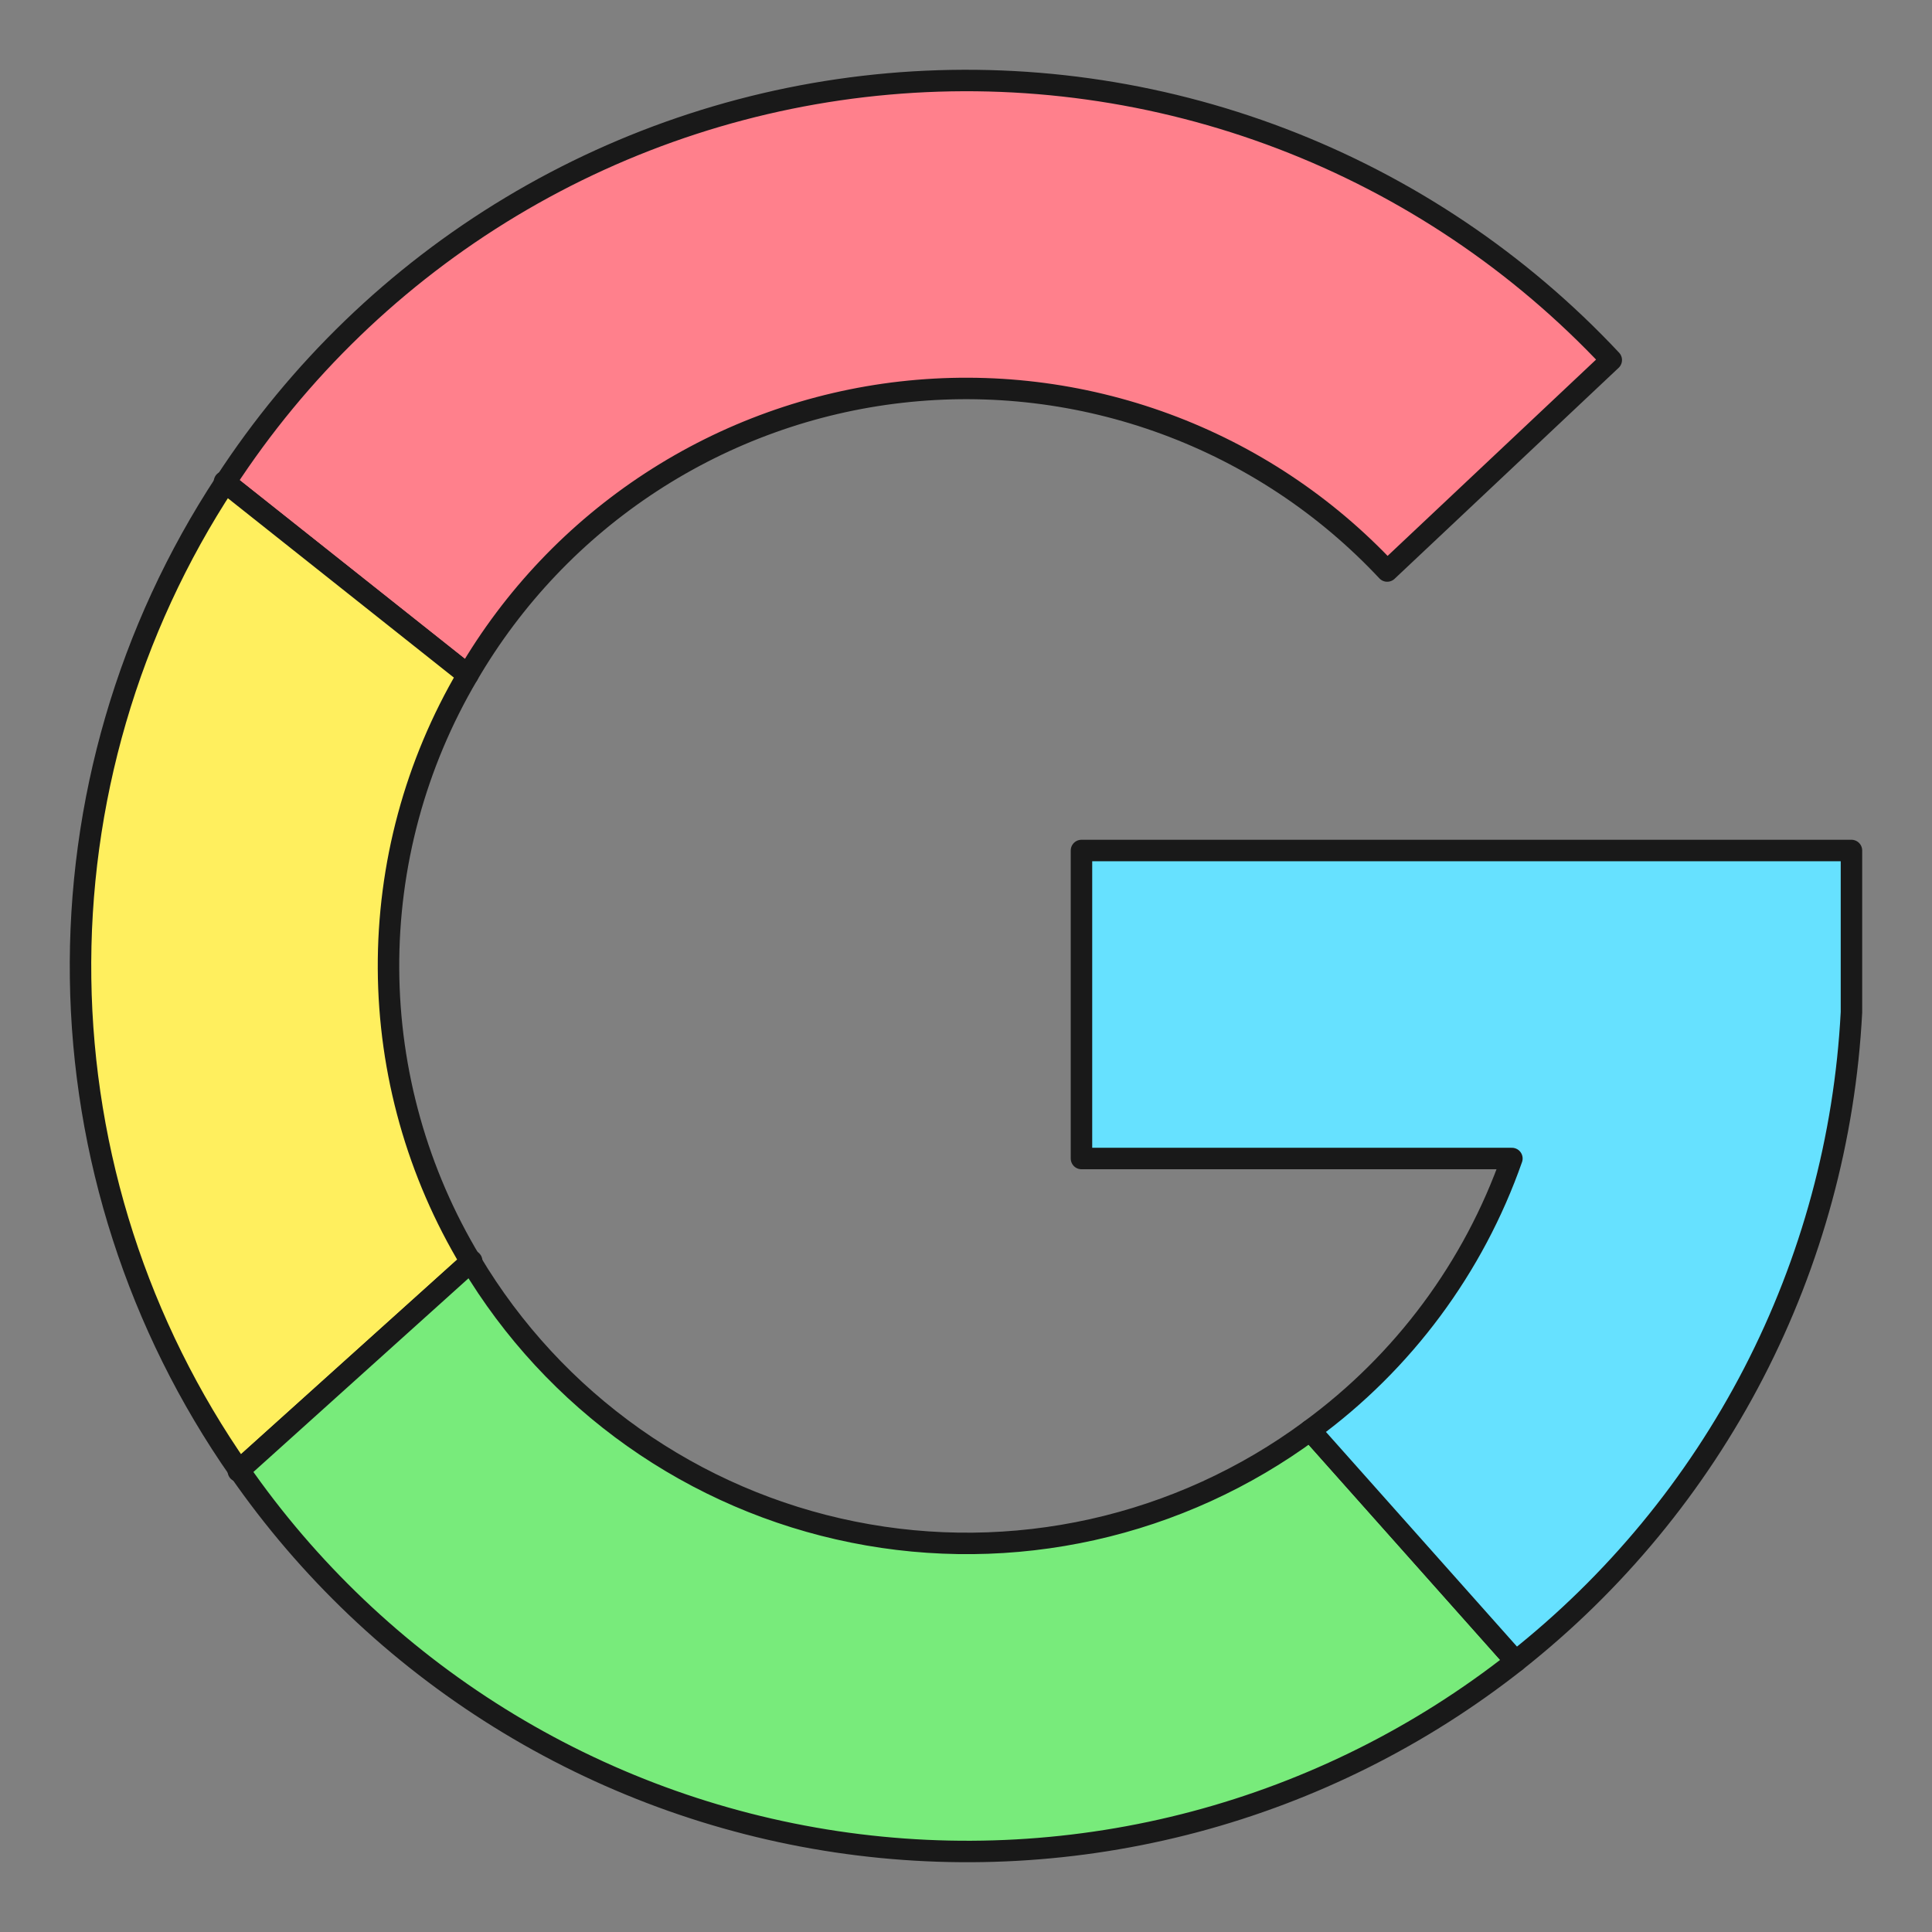
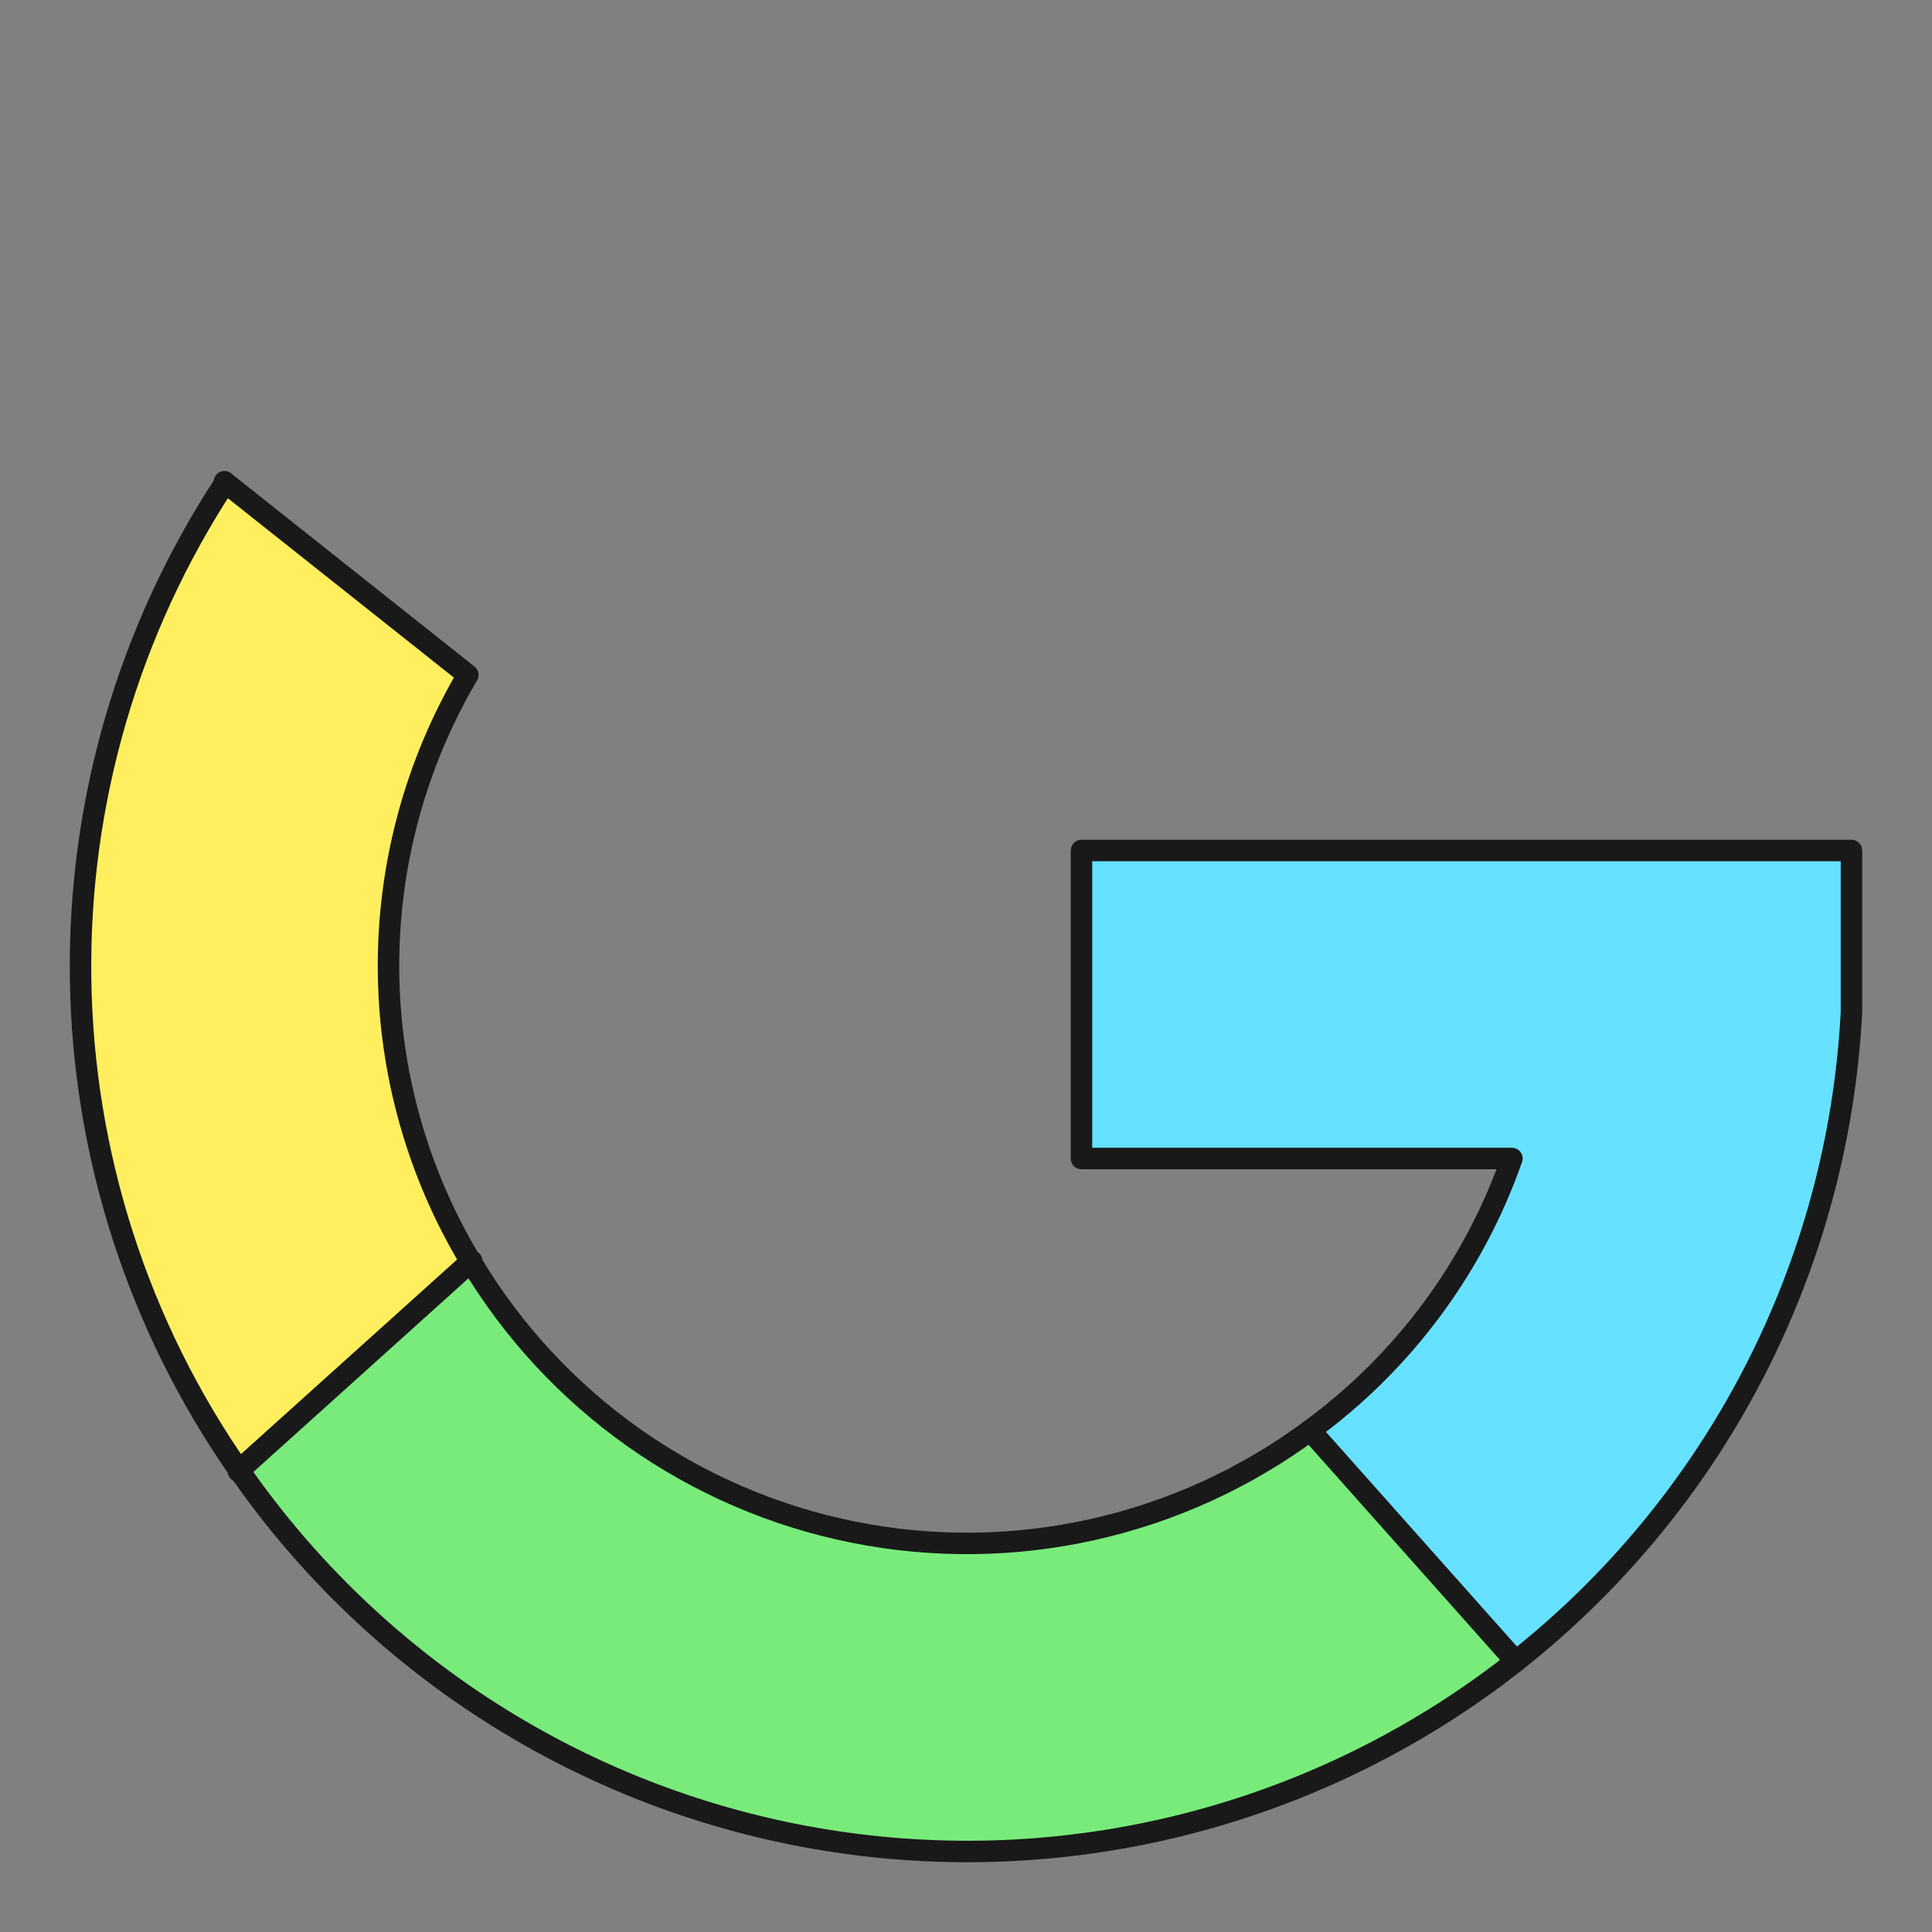
<svg xmlns="http://www.w3.org/2000/svg" width="90" height="90" viewBox="0 0 90 90" fill="none">
  <rect x="0" y="0" width="90" height="90" fill="#808080" stroke="none" />
-   <path d="M75.059 16.771L64.621 26.6C61.76 23.543 58.223 21.198 54.294 19.751C50.365 18.304 46.152 17.795 41.991 18.266C37.83 18.736 33.837 20.173 30.331 22.46C26.824 24.748 23.9 27.824 21.793 31.442L10.494 22.475C13.899 17.24 18.45 12.849 23.802 9.632C29.155 6.416 35.168 4.459 41.389 3.91C47.609 3.36 53.873 4.233 59.706 6.461C65.539 8.689 70.79 12.215 75.059 16.771Z" fill="#FF808C" stroke="#191919" stroke-linecap="round" stroke-linejoin="round" />
  <path d="M21.936 58.775L11.139 68.495C6.442 61.769 3.869 53.788 3.754 45.584C3.639 37.38 5.987 29.33 10.494 22.475L21.793 31.442C19.349 35.587 18.073 40.316 18.098 45.128C18.123 49.94 19.45 54.655 21.936 58.775Z" fill="#FFEF5E" stroke="#191919" stroke-linecap="round" stroke-linejoin="round" />
  <path d="M70.612 77.391C66.188 80.878 61.097 83.422 55.652 84.868C50.208 86.313 44.525 86.629 38.954 85.795C33.383 84.962 28.041 82.997 23.258 80.022C18.474 77.047 14.351 73.124 11.141 68.495L21.937 58.774C23.861 62.001 26.44 64.789 29.507 66.959C32.574 69.128 36.061 70.632 39.745 71.371C43.427 72.112 47.225 72.072 50.892 71.255C54.559 70.438 58.014 68.863 61.035 66.63L70.612 77.391Z" fill="#78EB7B" stroke="#191919" stroke-linecap="round" stroke-linejoin="round" />
  <path d="M86.248 39.62V47.153C85.943 53.016 84.391 58.746 81.694 63.96C78.997 69.175 75.217 73.754 70.609 77.391L61.032 66.63C65.374 63.458 68.651 59.042 70.43 53.968H50.379V39.62H86.248Z" fill="#66E1FF" stroke="#191919" stroke-linecap="round" stroke-linejoin="round" />
  <path d="M10.495 22.476L10.457 22.439" stroke="#191919" stroke-linecap="round" stroke-linejoin="round" />
  <path d="M11.139 68.495L11.102 68.533" stroke="#191919" stroke-linecap="round" stroke-linejoin="round" />
  <path d="M21.973 58.739L21.936 58.777" stroke="#191919" stroke-linecap="round" stroke-linejoin="round" />
</svg>